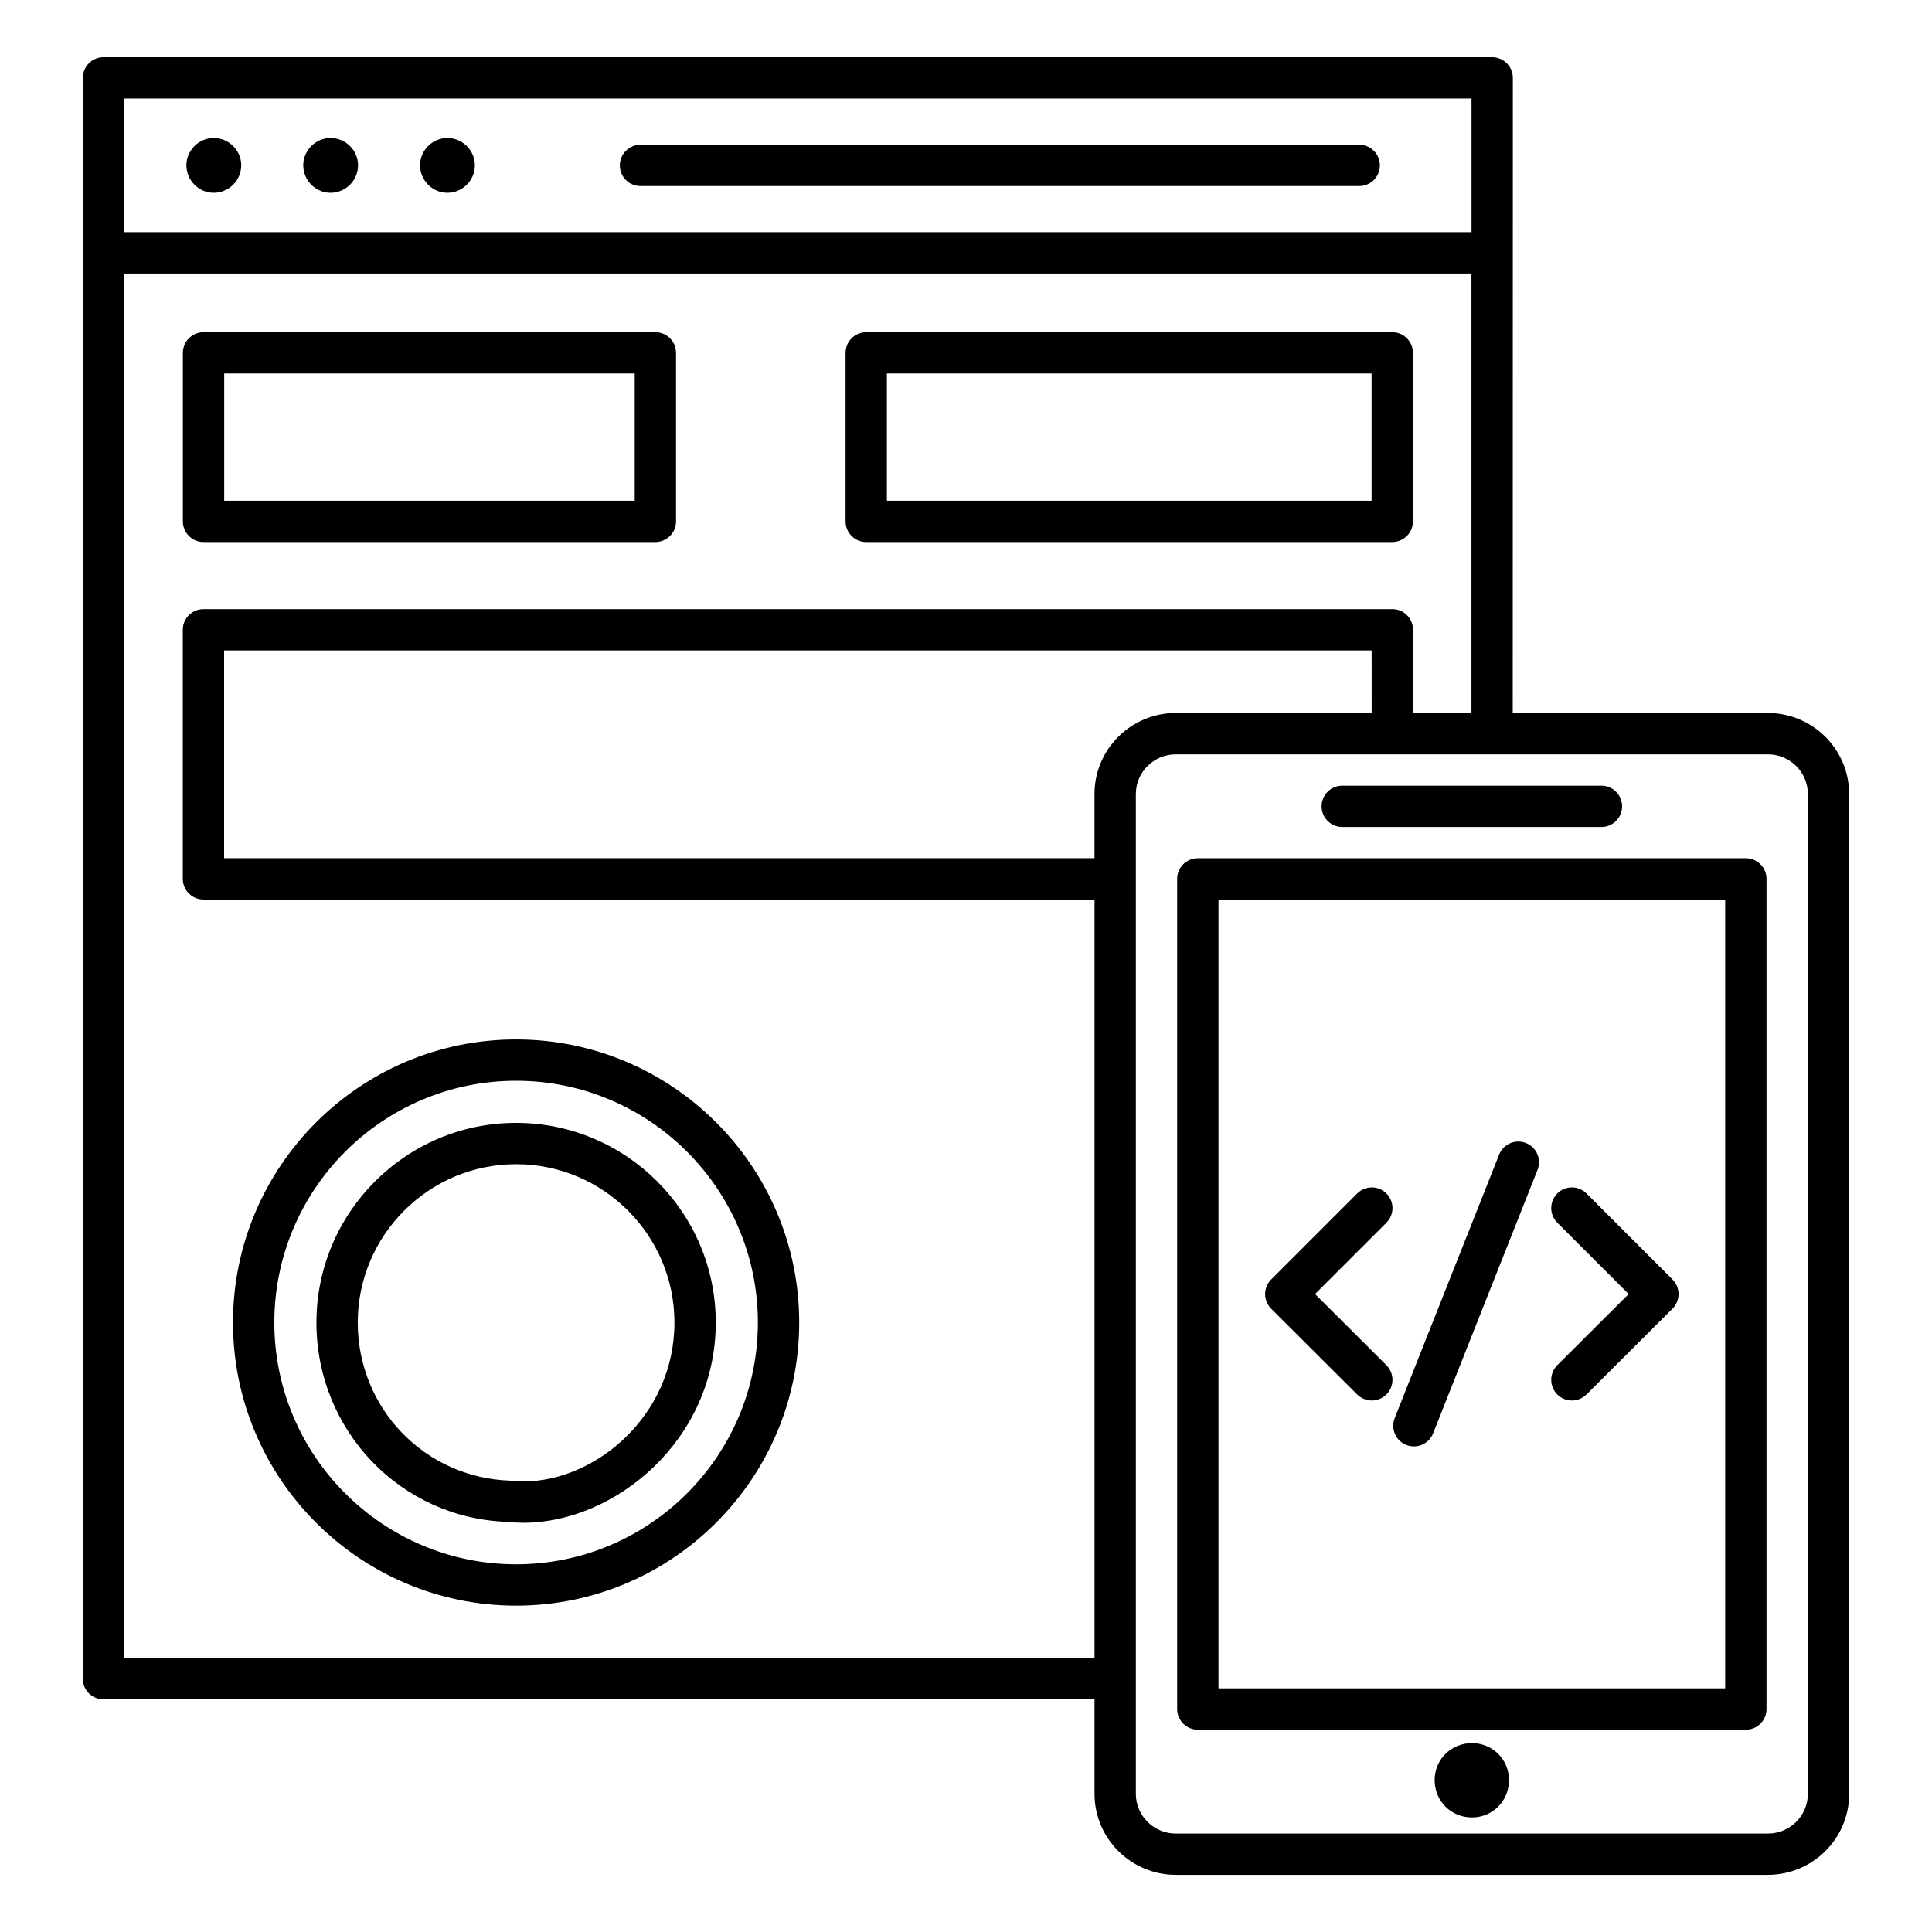
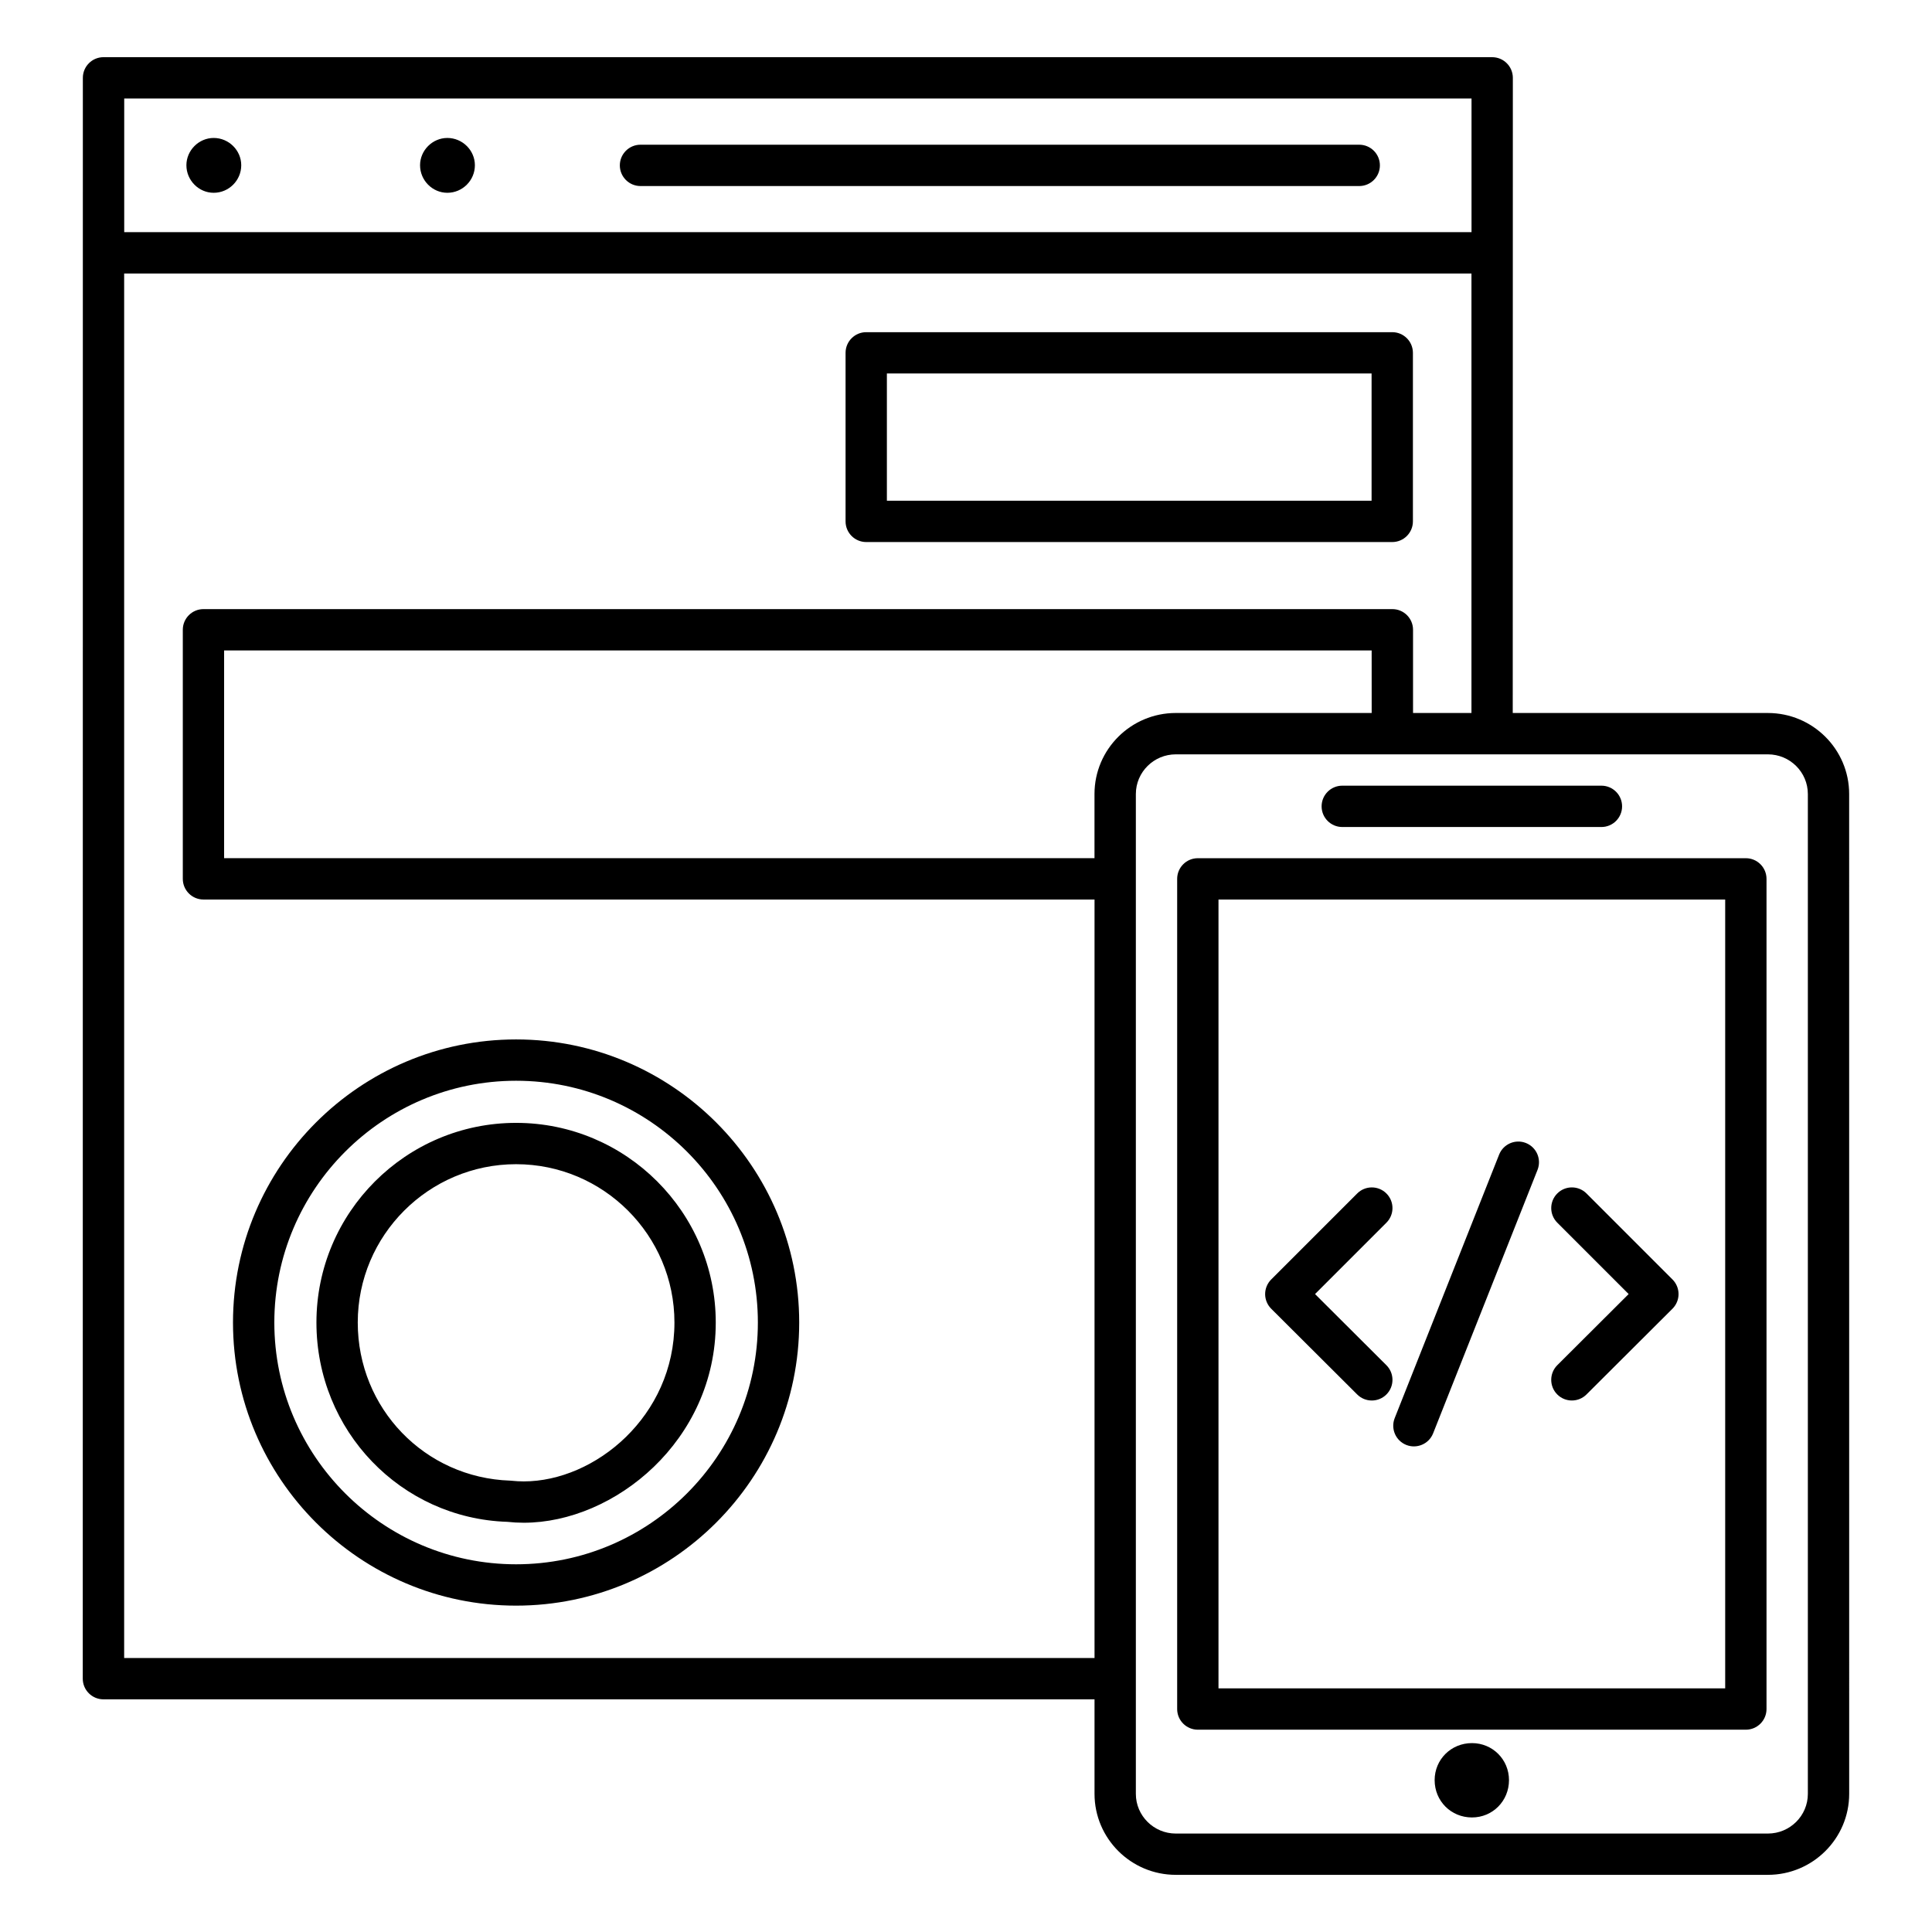
<svg xmlns="http://www.w3.org/2000/svg" fill="#000000" width="800px" height="800px" version="1.1" viewBox="144 144 512 512">
  <g>
    <path d="m171.42 594.34h262.64v25.047c0 11.836 9.66 21.465 21.539 21.465h156.91c11.879 0 21.543-9.629 21.543-21.465l-0.008-264.97c0-11.836-9.66-21.465-21.543-21.465h-67.609c0-4.555-0.008 47.32 0.027-168.32 0-3.023-2.453-5.477-5.477-5.477l-368.01-0.004c-3.023 0-5.477 2.453-5.477 5.477-0.031 596-0.02 389.61-0.023 424.24 0.004 3.019 2.457 5.473 5.481 5.473zm336.09-261.39h-51.918c-11.875 0-21.539 9.629-21.539 21.465v17.012l-230.66 0.004v-55.055h304.11zm115.59 21.469v264.98c0 5.797-4.75 10.512-10.59 10.512h-156.91c-5.836 0-10.586-4.719-10.586-10.512v-30.523-234.45c0-5.797 4.75-10.516 10.586-10.516h156.91c5.84 0 10.59 4.715 10.59 10.516zm-104.63-21.469v-22.051c0-3.023-2.453-5.477-5.477-5.477h-315.07c-3.023 0-5.477 2.453-5.477 5.477v66.008c0 3.023 2.453 5.477 5.477 5.477h236.14v201.01h-257.16v-366.91h357.05v116.46zm-341.55-162.84h357.05v35.414h-357.05z" />
-     <path d="m317.68 232.03h-119.74c-3.023 0-5.477 2.453-5.477 5.477v44.664c0 3.023 2.453 5.477 5.477 5.477h119.74c3.023 0 5.477-2.453 5.477-5.477v-44.664c-0.004-3.023-2.457-5.477-5.481-5.477zm-5.473 44.664h-108.79v-33.715h108.79z" />
    <path d="m512.96 232.03h-139.4c-3.023 0-5.477 2.453-5.477 5.477v44.664c0 3.023 2.453 5.477 5.477 5.477h139.4c3.023 0 5.477-2.453 5.477-5.477v-44.664c0-3.023-2.453-5.477-5.477-5.477zm-5.477 44.664h-128.45v-33.715h128.45z" />
    <path d="m504.21 182.35h-190.47c-3.023 0-5.477 2.453-5.477 5.477 0 3.023 2.453 5.477 5.477 5.477h190.47c3.023 0 5.477-2.453 5.477-5.477 0-3.027-2.453-5.477-5.477-5.477z" />
    <path d="m455.96 376.91v220c0 3.023 2.453 5.477 5.477 5.477h145.23c3.023 0 5.477-2.453 5.477-5.477v-220c0-3.023-2.453-5.477-5.477-5.477h-145.23c-3.023 0-5.477 2.453-5.477 5.477zm10.953 5.477h134.28v209.04l-134.28 0.004z" />
    <path d="m494.24 357.69c0 3.023 2.453 5.477 5.477 5.477h68.676c3.023 0 5.477-2.453 5.477-5.477 0-3.023-2.453-5.477-5.477-5.477h-68.676c-3.023 0-5.477 2.453-5.477 5.477z" />
    <path d="m492.5 486.94 18.914-18.914c2.141-2.141 2.141-5.606 0-7.742-2.137-2.141-5.606-2.141-7.742 0l-22.793 22.793c-1.027 1.027-1.605 2.422-1.605 3.875s0.582 2.848 1.609 3.875l22.793 22.727c2.141 2.133 5.609 2.129 7.746-0.012 2.137-2.144 2.129-5.613-0.012-7.746z" />
    <path d="m564.44 460.28c-2.141-2.141-5.606-2.141-7.742 0-2.141 2.137-2.141 5.606 0 7.742l18.91 18.914-18.91 18.855c-2.137 2.137-2.144 5.606-0.012 7.746 2.133 2.141 5.606 2.144 7.746 0.012l22.793-22.727c1.027-1.027 1.609-2.422 1.609-3.875s-0.578-2.848-1.605-3.875z" />
    <path d="m548.39 446.91c-2.812-1.117-5.992 0.262-7.109 3.074l-27.672 69.832c-1.113 2.812 0.262 5.992 3.074 7.109 2.762 1.098 5.981-0.223 7.109-3.074l27.672-69.832c1.109-2.812-0.262-5.992-3.074-7.109z" />
    <path d="m280.77 569.51c-41.367 0-75.023-33.656-75.023-75.023 0-41.371 33.656-75.027 75.023-75.027 41.371 0 75.027 33.656 75.027 75.027 0 41.367-33.656 75.023-75.027 75.023zm0-139.1c-35.328 0-64.07 28.742-64.07 64.074 0 35.328 28.742 64.07 64.07 64.07 35.332 0 64.074-28.742 64.074-64.07s-28.742-64.074-64.074-64.074zm2.019 117.13c-1.469 0-2.918-0.082-4.356-0.238-28.172-0.918-50.574-24.125-50.574-52.816 0-29.18 23.738-52.914 52.91-52.914 29.18 0 52.914 23.738 52.914 52.914 0 31.266-26.824 53.055-50.895 53.055zm-2.019-95.016c-23.137 0-41.961 18.824-41.961 41.961 0 22.746 17.746 41.148 40.406 41.898 1.461 0.145 2.516 0.203 3.574 0.203 18.891 0 39.945-17.289 39.945-42.102 0-23.137-18.824-41.961-41.965-41.961z" />
    <path d="m534.09 605.94c-5.543 0-9.895 4.352-9.895 9.809 0 5.547 4.348 9.895 9.895 9.895 5.457 0 9.809-4.348 9.809-9.895 0-5.461-4.348-9.809-9.809-9.809z" />
    <path d="m200.63 180.56c-3.941 0-7.231 3.285-7.231 7.231 0 4.016 3.285 7.301 7.231 7.301 4.016 0 7.301-3.285 7.301-7.301 0-3.945-3.285-7.231-7.301-7.231z" />
    <path d="m262.55 180.56c-3.941 0-7.231 3.285-7.231 7.231 0 4.016 3.285 7.301 7.231 7.301 4.016 0 7.301-3.285 7.301-7.301 0-3.945-3.285-7.231-7.301-7.231z" />
-     <path d="m231.59 180.56c-3.941 0-7.231 3.285-7.231 7.231 0 4.016 3.285 7.301 7.231 7.301 4.016 0 7.301-3.285 7.301-7.301 0.004-3.945-3.285-7.231-7.301-7.231z" />
  </g>
</svg>